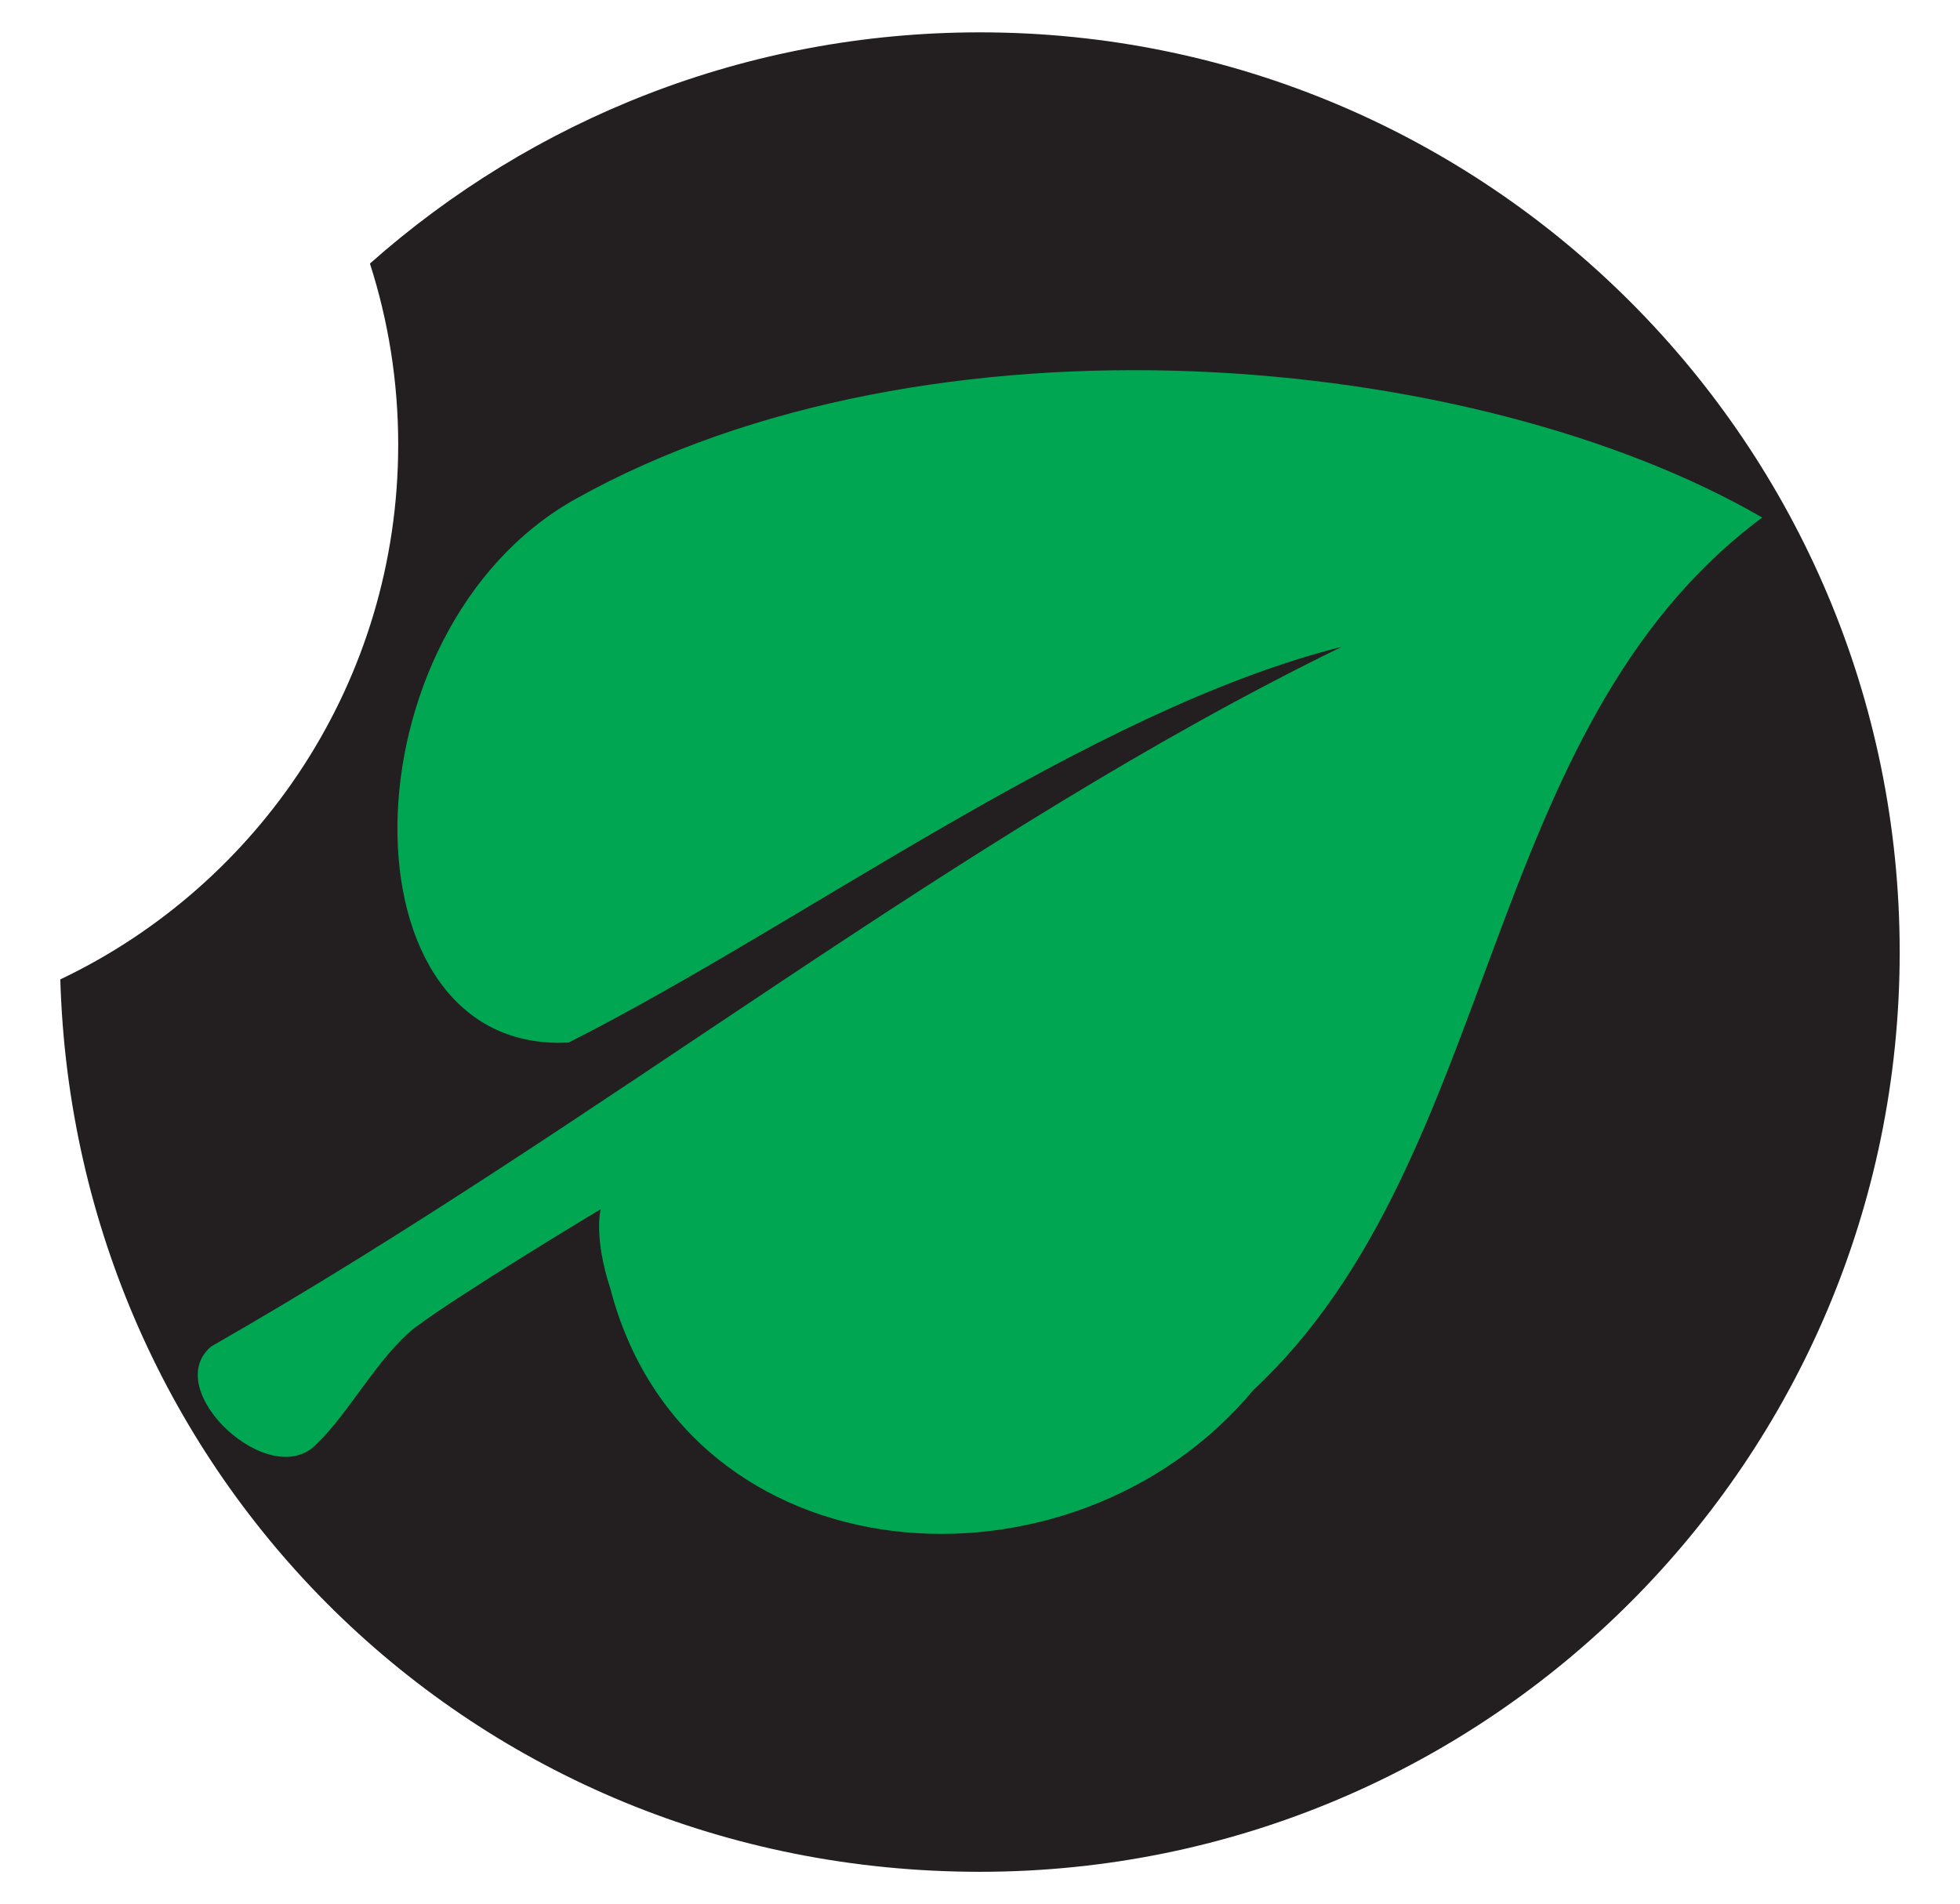
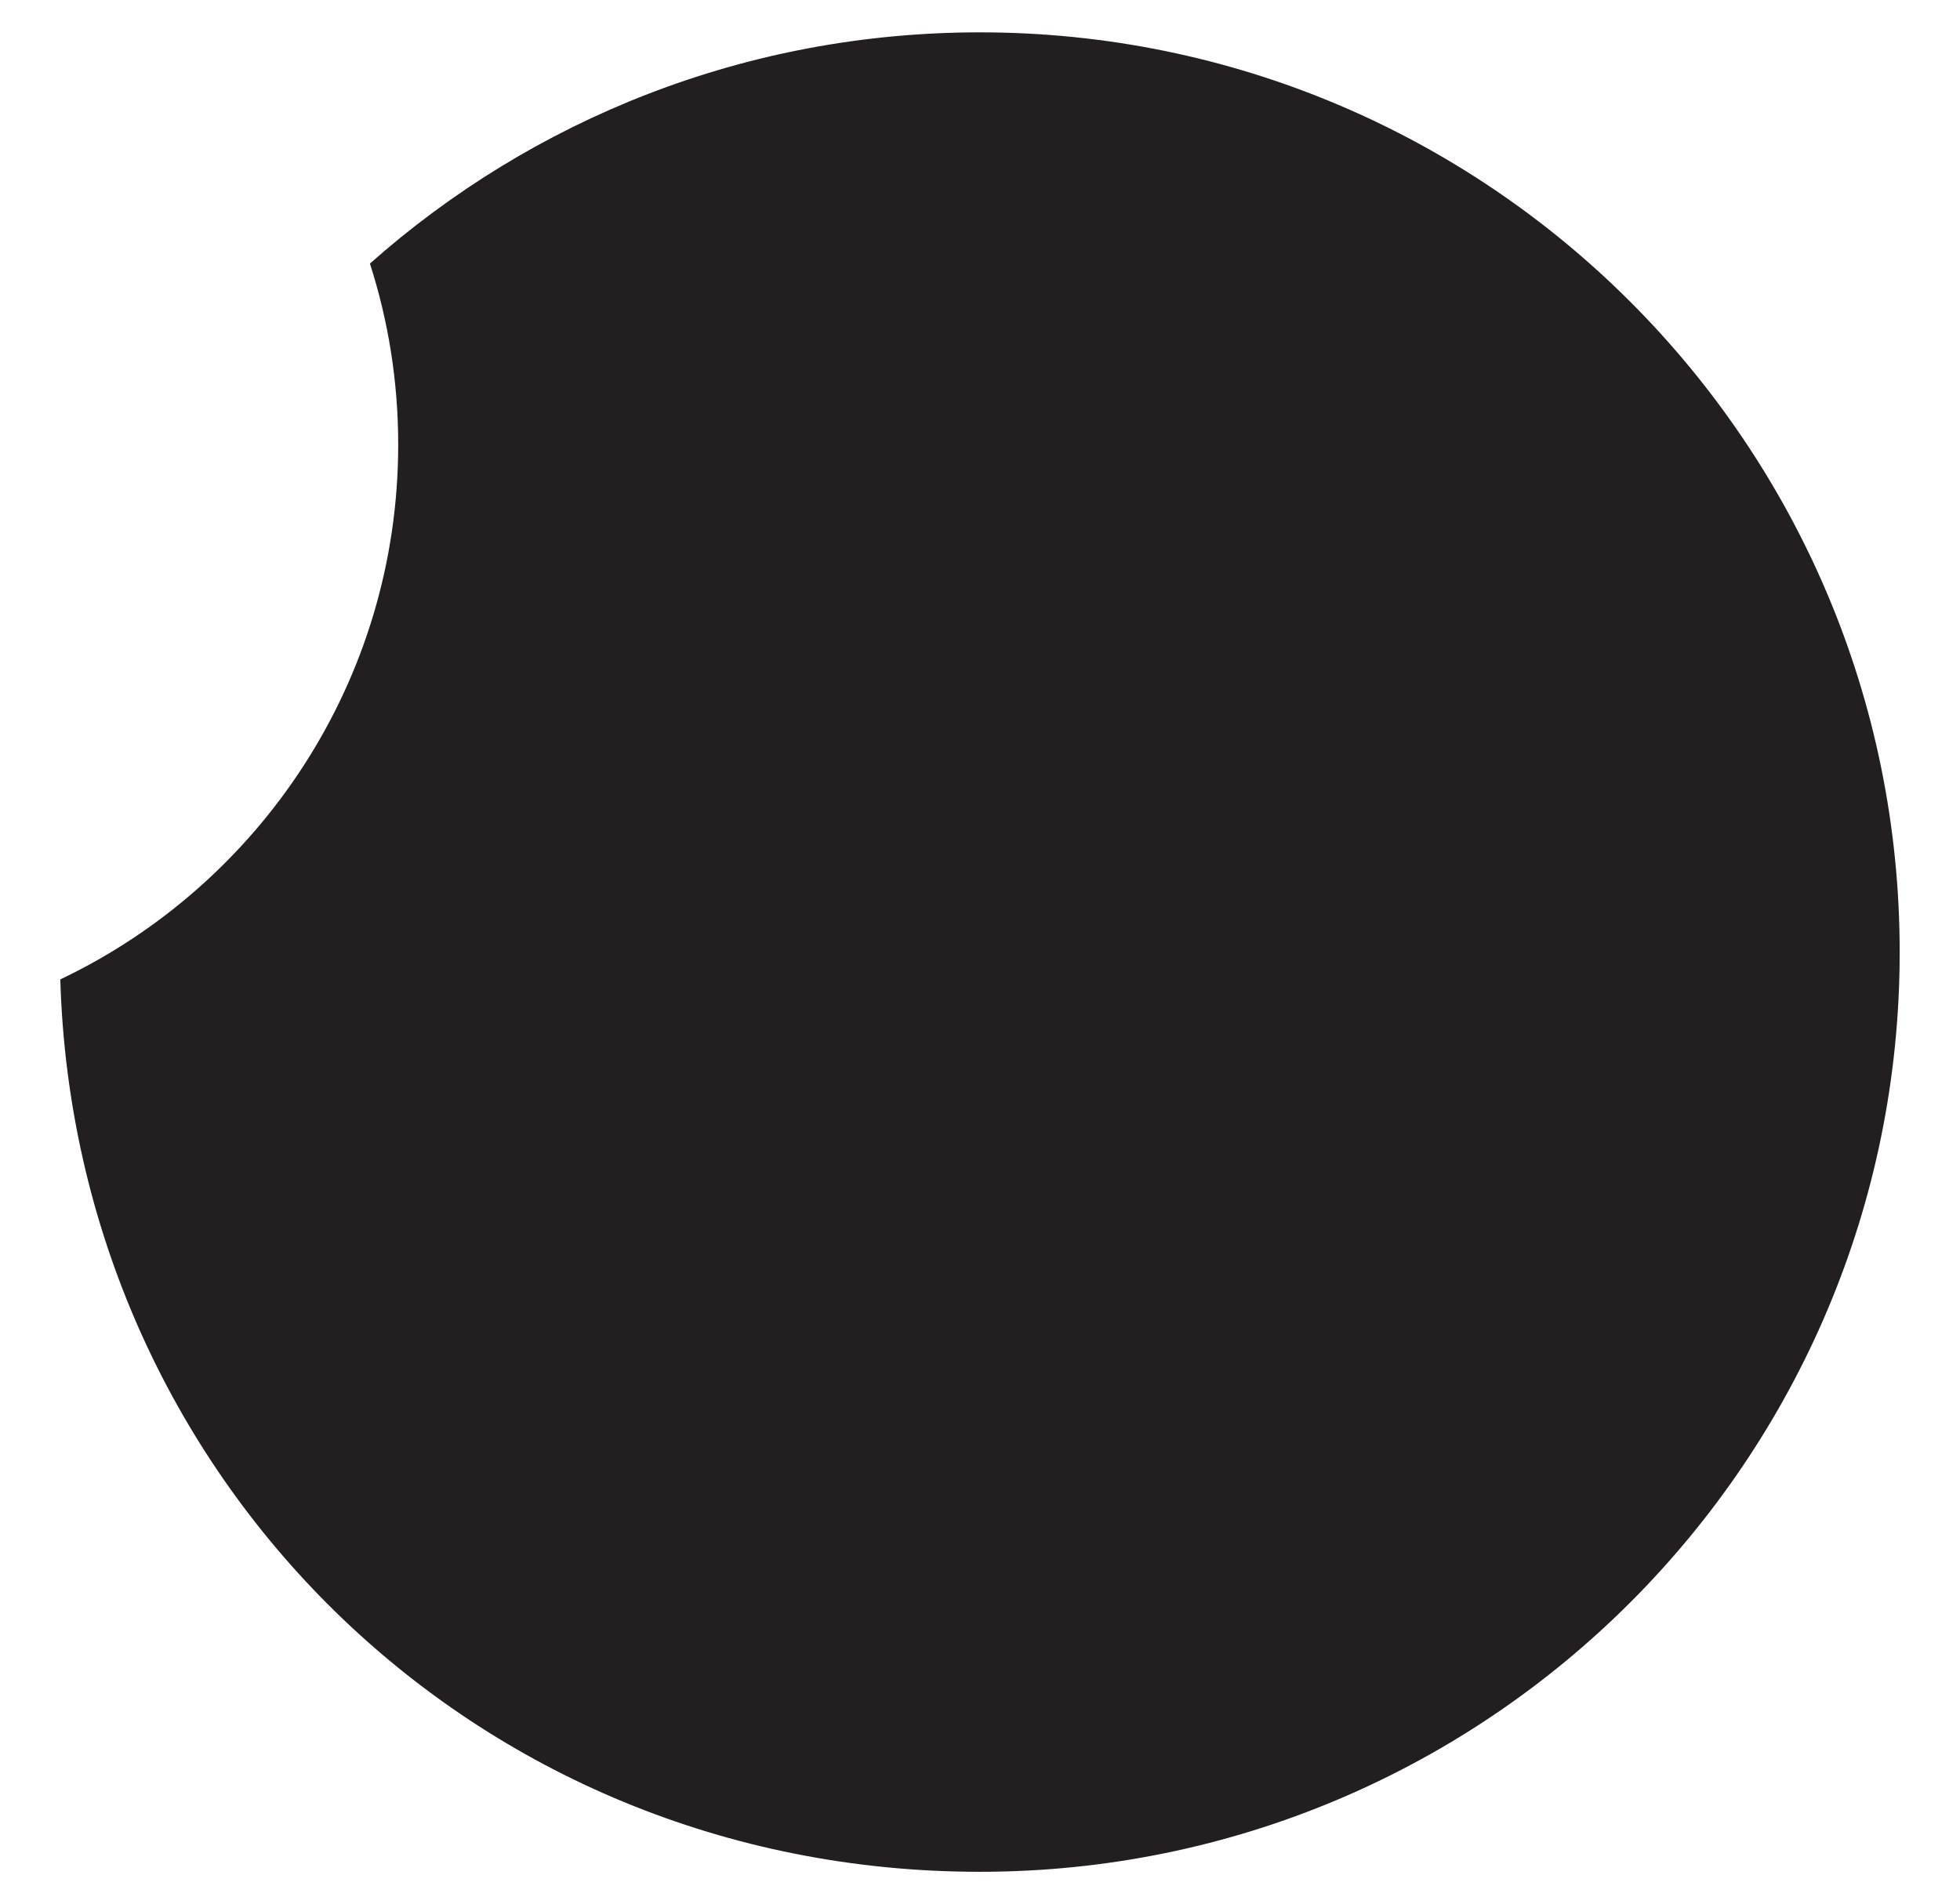
<svg xmlns="http://www.w3.org/2000/svg" id="Layer_2" width="298.67" height="290.21" viewBox="0 0 298.67 290.21">
  <defs>
    <style>      .cls-1 {        fill: #00a651;      }      .cls-2 {        fill: #231f20;      }    </style>
  </defs>
  <path class="cls-2" d="M289.48,145.11c0,77.41-62.76,140.17-140.17,140.17S11.38,224.76,9.19,149.27c30.45-14.5,51.49-45.55,51.49-81.51,0-9.62-1.51-18.89-4.31-27.59C81.1,18.23,113.65,4.93,149.31,4.93c77.41,0,140.17,62.76,140.17,140.19Z" />
-   <path class="cls-1" d="M268.53,78.88c-43.26,32.13-39.67,97.64-77.53,132.97-27.73,33.27-86.4,29.12-97.99-15.44-2.59-7.87-1.48-12.12-1.48-12.12,0,0-21.26,12.77-28.32,18.07-5.52,4.35-10.01,12.97-14.92,17.67-7.07,7.57-24-8.22-16.1-14.82,60.05-34.35,113.43-77.93,172.29-106.64-38.57,9.71-81.84,42.12-117.82,60.32-35.22,1.89-34.72-62.84,1.04-82.84,53.95-30.17,136.88-22.65,180.83,2.83Z" />
</svg>